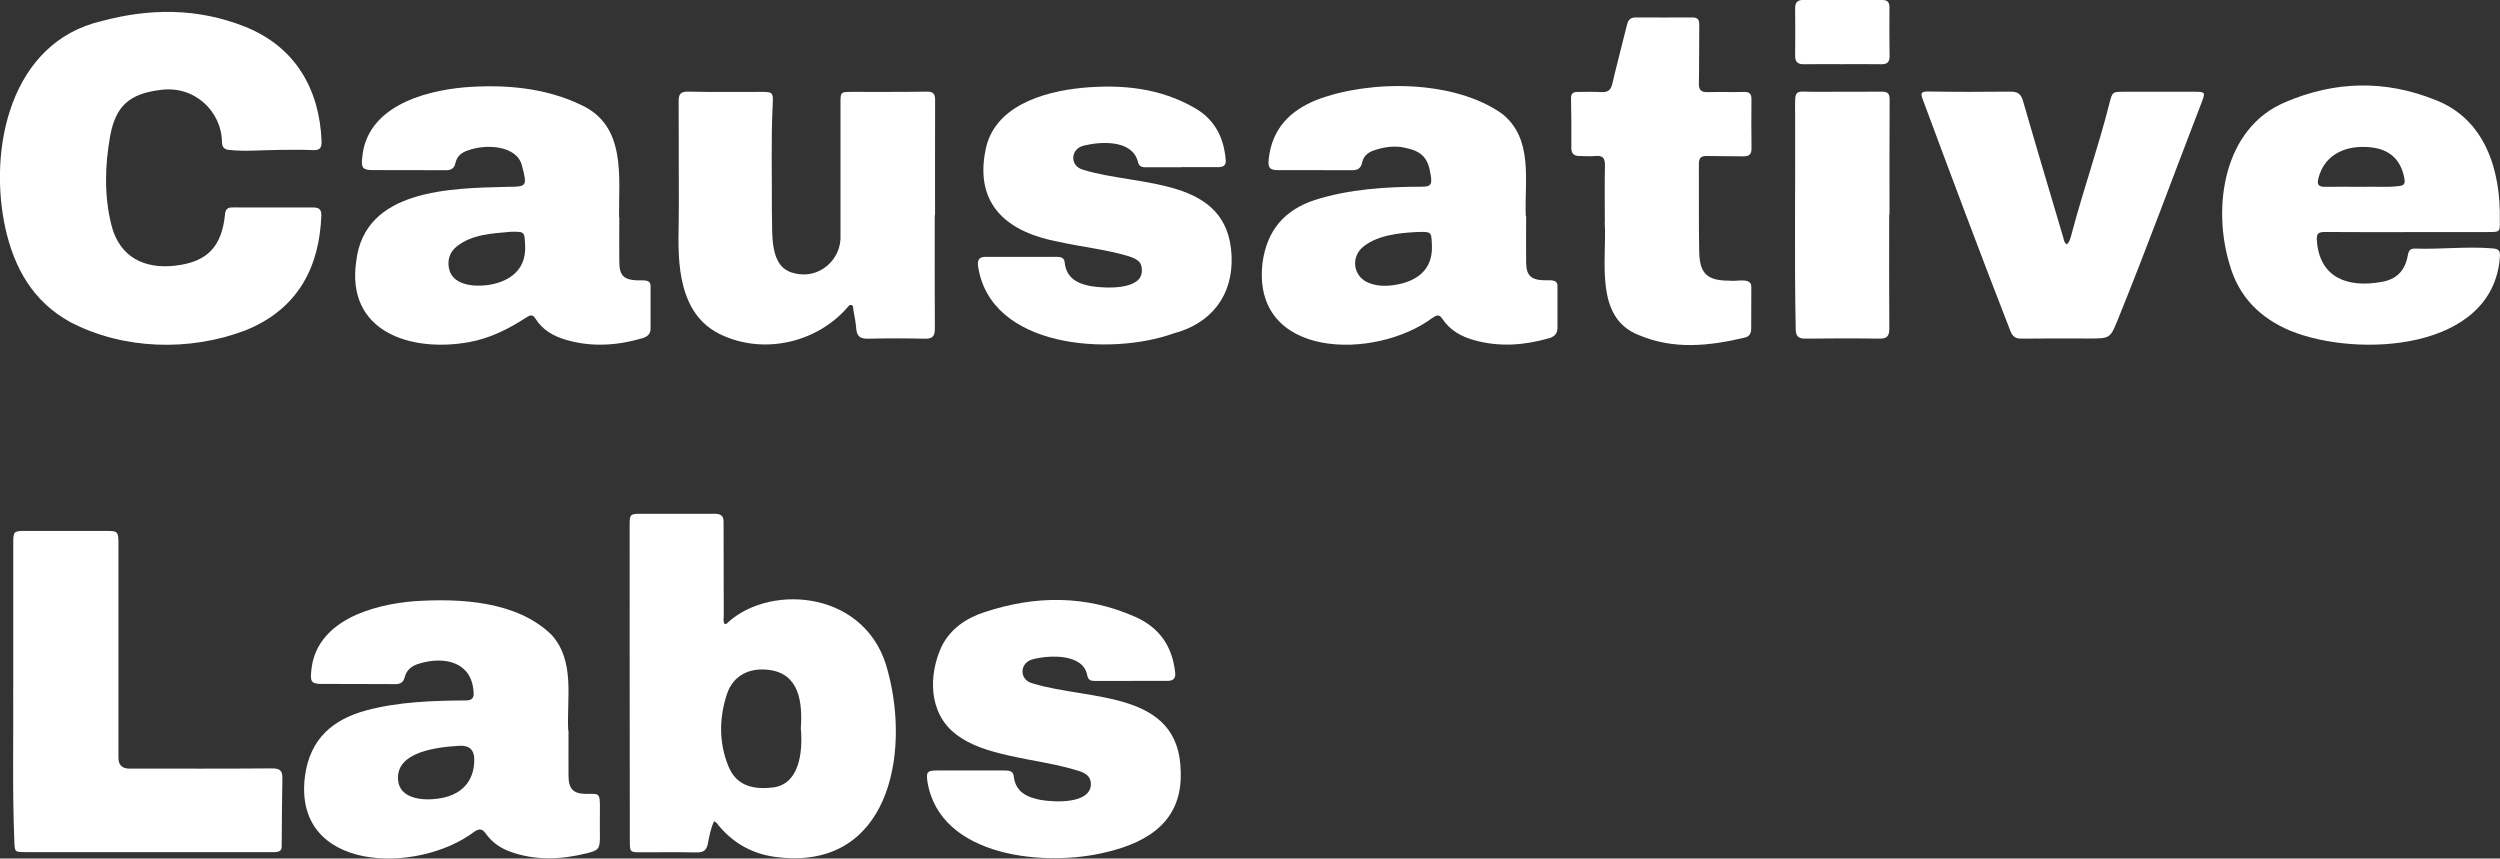
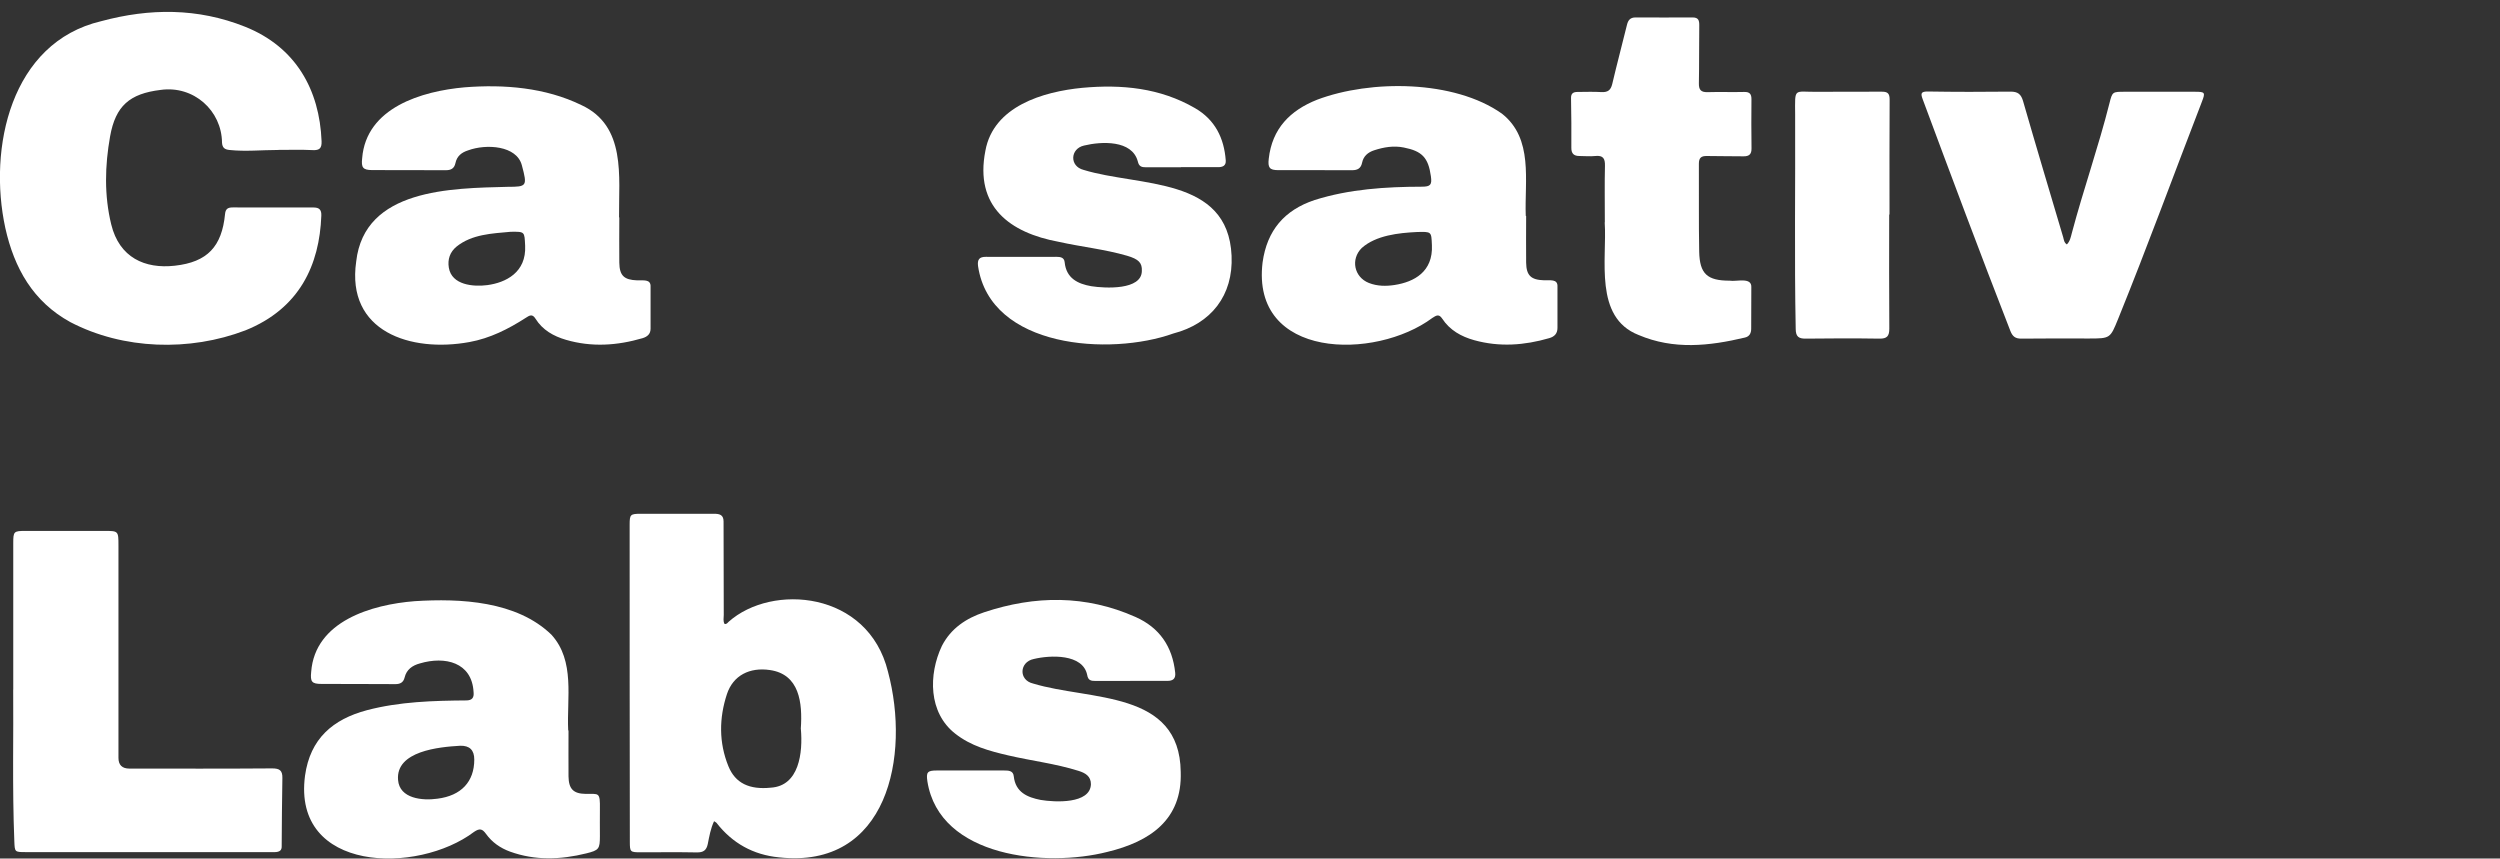
<svg xmlns="http://www.w3.org/2000/svg" id="Layer_2" viewBox="0 0 394.23 135.38">
  <rect x="0" y="0" width="394.23" height="135.38" fill="#333333" stroke="none" />
  <defs>
    <style>.cls-1{fill:#fff;}</style>
  </defs>
  <g id="Layer_1-2">
    <path class="cls-1" d="m43.79,23.65c-2.53,0-5.07.27-7.61,0-.76-.08-1.11-.35-1.17-1.14-.04-5.06-4.46-9.07-9.69-8.33-4.86.59-7.1,2.5-7.96,7.33-.82,4.61-.94,9.29.18,13.88,1.28,5.24,5.31,7.04,10.03,6.51,5.14-.57,7.42-3.02,7.92-8.16.08-.85.5-1.03,1.22-1.03,4.25.01,8.5.02,12.75.01.92,0,1.25.4,1.21,1.3-.29,7.73-3.4,14.63-11.98,18.08-8.78,3.35-19.24,3.06-27.61-1.31-5.87-3.23-8.83-8.5-10.24-14.83C-1.9,23.35,1.68,6.7,15.96,3.34c7.63-2.06,15.22-2.1,22.67.87,8.03,3.2,11.76,9.95,12.08,18.06.04,1.1-.31,1.46-1.42,1.4-1.83-.09-3.66-.03-5.5-.03Z" />
    <path class="cls-1" d="m114.26,98.39c.33.07.47-.18.64-.34,6.83-6.09,22.01-4.87,25.13,7.88,3.55,13.28-.03,31.14-17.18,29.27-4.08-.4-7.36-2.23-9.87-5.45-.07-.09-.2-.13-.38-.25-.54,1.16-.75,2.39-.99,3.59-.21,1.01-.7,1.34-1.72,1.33-2.96-.06-5.92-.02-8.87-.02-1.64,0-1.7-.05-1.7-1.67-.03-16.67-.03-33.33-.03-50,0-1.58.11-1.71,1.71-1.71,3.87,0,7.75,0,11.62,0,.84,0,1.48.15,1.48,1.21,0,4.91.01,9.82.03,14.74,0,.48-.14.99.14,1.44Zm12.02,16.54c.29-4.13-.21-8.6-4.87-9.27-3.19-.47-5.8.84-6.78,3.8-1.24,3.77-1.28,7.64.23,11.36,1.09,2.7,3.33,3.73,6.68,3.39,4.5-.27,5.08-5.53,4.75-9.28Z" />
    <path class="cls-1" d="m89.65,115.18c0,2.42-.02,4.83,0,7.25.03,1.97.76,2.74,2.72,2.76,2.07.03,2.27-.36,2.23,2.42-.02,1.42,0,2.83,0,4.25,0,2.01-.16,2.22-2.14,2.71-4.04,1-8.06,1.16-12.04-.28-1.53-.56-2.83-1.47-3.77-2.78-.6-.83-1.01-.92-1.88-.34-8.93,6.76-28.7,6.44-26.67-8.85.81-5.84,4.39-8.9,9.77-10.33,5.14-1.35,10.46-1.5,15.74-1.54.82-.03,1.16-.42,1.07-1.3-.25-4.75-4.54-5.7-8.45-4.54-1.19.32-2.12.95-2.43,2.24-.19.76-.69,1.04-1.47,1.03-3.87-.03-7.75-.01-11.62-.03-1.55,0-1.8-.34-1.64-1.9.6-8.01,9.55-10.62,16.32-11.15,7.21-.46,16.07-.03,21.56,5.28,3.78,4.15,2.4,10.01,2.65,15.11h.03Zm-14.86,4.59q0-2.24-2.23-2.17c-3.31.19-10.17.83-9.79,5.39.23,2.97,3.87,3.29,6.2,2.96,3.76-.47,5.82-2.68,5.82-6.17Z" />
    <path class="cls-1" d="m97.66,34.3c0,2.37-.03,4.75,0,7.12.03,2.04.75,2.72,2.83,2.79.86.05,2.17-.27,2.1,1.01,0,2.21,0,4.41,0,6.62,0,.84-.53,1.27-1.27,1.49-4,1.17-8.02,1.44-12.06.26-1.96-.57-3.7-1.54-4.82-3.34-.51-.82-.97-.49-1.53-.13-2.75,1.77-5.64,3.23-8.89,3.82-9.25,1.69-19.45-1.63-17.85-12.7,1.29-11.49,14.98-11.55,23.92-11.78,3,0,3.08-.11,2.21-3.37-.8-3.16-5.64-3.43-8.48-2.38-1.04.33-1.77.91-2,2.01-.18.85-.71,1.13-1.53,1.12-3.87-.02-7.75,0-11.62-.02-1.46-.01-1.72-.41-1.56-1.86.63-7.99,9.4-10.59,16.16-11.19,6.22-.49,12.72.03,18.41,2.8,7.1,3.29,5.88,11.25,5.94,17.71.01,0,.02,0,.04,0Zm-17.13,2.25c-2.95.27-6.11.39-8.53,2.33-1.06.87-1.44,2.03-1.22,3.35.46,2.72,3.85,3.02,6.07,2.73,2.9-.39,6.17-1.99,5.96-6.22-.11-2.22-.02-2.22-2.29-2.19Z" />
    <path class="cls-1" d="m240.66,34.05c0,2.46-.03,4.92,0,7.37.03,2.03.77,2.72,2.85,2.78.86.05,2.16-.28,2.09,1.01,0,2.17,0,4.33,0,6.5,0,.89-.48,1.38-1.29,1.61-3.91,1.14-7.85,1.43-11.82.33-2.06-.57-3.87-1.58-5.07-3.41-.53-.81-.98-.46-1.54-.11-9.02,6.73-28.64,6.54-26.78-8.76.7-5.03,3.43-8.24,8.21-9.83,5.46-1.72,11.21-2.09,16.9-2.1,1.38,0,1.62-.31,1.43-1.65-.41-2.93-1.38-3.96-4.28-4.53-1.6-.32-3.14-.06-4.67.44-.98.32-1.69.93-1.9,1.96-.19.91-.74,1.19-1.61,1.18-3.87-.02-7.75,0-11.62-.01-1.37,0-1.65-.4-1.49-1.79.53-4.76,3.37-7.63,7.64-9.32,8.42-3.18,21.59-3.13,29.13,2.2,5.01,3.94,3.55,10.58,3.76,16.13.01,0,.02,0,.04,0Zm-17.26,2.54c-2.82.14-6.41.51-8.67,2.52-1.78,1.78-1.2,4.59,1.13,5.51,1.32.52,2.71.53,4.06.32,3.08-.48,6.08-2.08,5.88-6.29-.1-2.13-.01-2.13-2.41-2.06Z" />
-     <path class="cls-1" d="m379.63,36.6c-4.33,0-8.66.02-12.99-.02-1.1,0-1.4.28-1.28,1.45.45,5.79,4.86,7.35,10.04,6.45,2.39-.35,3.8-1.67,4.26-4.05.14-.71.23-1.26,1.18-1.23,4.08.14,8.15-.37,12.23-.03,1.05.09,1.22.45,1.14,1.38-1.07,14.76-22.36,15.94-33.04,11.61-4.77-2.01-8.12-5.35-9.55-10.37-2.82-9.15-1-21.64,8.8-25.7,7.79-3.33,15.71-3.5,23.56-.35,7.94,3.02,10.4,11.2,10.22,19.03.03,1.82.04,1.82-1.83,1.82-4.25,0-8.5,0-12.74,0h0Zm-7.07-7.14c1.63-.08,3.7.13,5.78-.12.77-.09.95-.4.82-1.15-.49-2.82-2.14-4.57-5.14-4.94-3.97-.48-7.44,1.02-8.42,4.84-.27,1.03.01,1.38,1.03,1.37,1.83-.03,3.66,0,5.93,0Z" />
-     <path class="cls-1" d="m147.4,33.94c0,5.96-.02,11.91.02,17.87,0,1.17-.34,1.63-1.56,1.6-3-.07-6-.07-9,0-1.21.03-1.75-.39-1.84-1.6-.07-.99-.28-1.97-.45-2.96-.05-.27.03-.66-.31-.75-.33-.09-.5.25-.69.45-4.72,5.36-12.69,7.29-19.28,4.49-4.51-1.85-6.32-5.67-6.99-10.19-.51-3.48-.23-6.99-.25-10.48-.04-5.46.01-10.91-.03-16.37-.01-1.17.3-1.58,1.55-1.55,3.87.09,7.75.03,11.62.04,1.58,0,1.75.13,1.67,1.73-.29,5.75-.11,11.49-.14,17.24.14,3.34-.51,8.72,3.49,9.61,3.9,1.08,7.58-2.13,7.33-6.07-.01-6.91,0-13.83,0-20.74,0-1.74.02-1.77,1.72-1.77,3.96-.01,7.92.03,11.87-.04,1.12-.02,1.34.42,1.33,1.39-.02,6.04-.01,12.08-.01,18.12-.01,0-.02,0-.03,0Z" />
    <path class="cls-1" d="m2.09,108.75c0-8.83,0-15.95,0-23.08,0-1.88.07-1.95,1.98-1.95,4.12,0,8.25,0,12.37,0,2.22,0,2.24,0,2.24,2.29,0,11.17,0,22.33,0,33.5q0,1.69,1.73,1.69c7.5,0,15,.03,22.5-.03,1.18,0,1.64.32,1.62,1.51-.07,3.58-.08,7.16-.11,10.74.05,1.1-.99.95-1.76.95-12.87,0-25.75,0-38.62,0-1.74,0-1.71-.02-1.78-1.72-.34-8.54-.11-17.08-.18-23.91Z" />
    <path class="cls-1" d="m178.23,107.38c-1.83,0-3.67-.01-5.5,0-.69,0-1.15-.09-1.29-.95-.69-3.36-5.84-3.14-8.43-2.51-2.26.46-2.43,3.33-.09,3.87,8.94,2.72,23.12.98,23.27,13.94.25,7.52-4.83,10.99-11.58,12.61-9.56,2.44-26.47.94-28.37-11.13-.21-1.44,0-1.71,1.47-1.71,3.54-.02,7.08,0,10.62,0,.7,0,1.44.02,1.53.9.27,2.56,2.17,3.33,4.23,3.74,2.25.38,7.83.67,7.94-2.47,0-1.28-.9-1.78-1.95-2.11-3.62-1.14-7.4-1.58-11.09-2.44-2.97-.69-5.89-1.48-8.36-3.43-4.24-3.31-4.23-9.32-2.11-13.82,1.42-2.78,3.85-4.38,6.67-5.32,8.03-2.67,16.02-2.75,23.87.74,3.8,1.69,5.83,4.68,6.26,8.8.1.96-.38,1.28-1.24,1.28-1.96,0-3.91,0-5.87,0h0Z" />
    <path class="cls-1" d="m186.23,26.38c-1.83,0-3.67-.02-5.5,0-.7,0-1.13-.11-1.31-.94-.91-3.39-5.74-3.15-8.47-2.49-2.2.49-2.33,3.27-.08,3.84,8.74,2.69,22.79.97,23.34,13.54.28,6.25-3.22,10.71-9.19,12.26-9.94,3.56-28.87,2.35-30.79-10.63-.13-1.03.19-1.47,1.25-1.46,3.71.02,7.41,0,11.12,0,.63,0,1.22.1,1.29.86.25,2.54,2.09,3.4,4.18,3.77,2.22.35,7.95.64,7.99-2.39.06-1.28-.47-1.87-2.36-2.42-3.53-1.02-7.19-1.39-10.76-2.19-7.68-1.42-13.29-5.53-11.55-14.37,1.28-7.01,9.1-9.31,15.28-9.91,6.2-.57,12.25,0,17.77,3.2,3.15,1.82,4.59,4.71,4.85,8.25.06.85-.5,1.06-1.2,1.06-1.96,0-3.92,0-5.87,0h0Z" />
    <path class="cls-1" d="m325.93,38.54c.5-.5.62-1.17.78-1.78,1.83-6.88,4.2-13.6,5.94-20.5.45-1.8.49-1.79,2.38-1.79,3.71,0,7.41,0,11.12,0,1.56,0,1.64.11,1.08,1.55-4.41,11.41-8.61,22.91-13.21,34.25-1.26,3.1-1.23,3.11-4.65,3.11-3.54,0-7.08-.03-10.62.02-.95.01-1.39-.35-1.73-1.21-4.73-12.14-9.29-24.34-13.83-36.55-.35-.93-.26-1.22.85-1.21,4.33.07,8.66.07,12.99.02,1.16-.01,1.68.39,2,1.52,2.06,7.16,4.2,14.29,6.32,21.44.11.38.12.83.57,1.13Z" />
    <path class="cls-1" d="m253.07,35.04c0-3.21-.05-6.04.02-8.87.03-1.17-.28-1.7-1.53-1.57-.82.09-1.66,0-2.5,0-.86,0-1.28-.37-1.27-1.29.02-2.62,0-5.25-.05-7.87-.01-.74.4-.94,1.01-.94,1.25,0,2.5-.06,3.75.02,1.01.06,1.5-.27,1.74-1.28.73-3.12,1.56-6.21,2.32-9.32.18-.75.53-1.17,1.35-1.17,3,.01,6,.02,8.99,0,.94,0,1.07.47,1.06,1.27-.04,3.04,0,6.08-.06,9.12-.02,1.01.32,1.42,1.37,1.39,1.91-.06,3.83.02,5.75-.03.89-.03,1.18.33,1.17,1.16-.02,2.58-.03,5.16.01,7.75.01.93-.39,1.25-1.27,1.24-1.92-.04-3.83,0-5.75-.05-.9-.02-1.28.27-1.28,1.21.03,4.62-.04,9.25.05,13.87.07,3.51,1.27,4.58,4.8,4.58,1.08.19,3.53-.63,3.42,1.07-.01,2.17,0,4.33-.02,6.5,0,.67-.24,1.23-.99,1.4-5.63,1.34-11.24,1.95-16.78-.41-7.08-2.78-4.94-11.98-5.33-17.73Z" />
    <path class="cls-1" d="m297.91,33.83c0,6-.03,12,.02,17.99,0,1.2-.37,1.6-1.57,1.58-3.87-.06-7.75-.05-11.62,0-1.11.01-1.55-.32-1.57-1.49-.22-11.29-.04-22.58-.09-33.86-.02-4.37-.28-3.52,3.58-3.57,3.37-.04,6.75,0,10.12-.02.92,0,1.2.31,1.2,1.25-.04,6.04-.02,12.08-.02,18.12-.02,0-.03,0-.05,0Z" />
-     <path class="cls-1" d="m290.49,10.12c-1.99,0-3.99-.03-5.98.01-1.01.02-1.44-.34-1.43-1.37.03-2.49.02-4.99,0-7.48-.01-.9.4-1.29,1.27-1.29,4.16,0,8.31.01,12.47.01.76,0,1.14.3,1.13,1.12-.02,2.58-.02,5.15.02,7.73.02,1-.43,1.3-1.36,1.28-2.04-.04-4.07-.01-6.11-.01Z" />
  </g>
</svg>